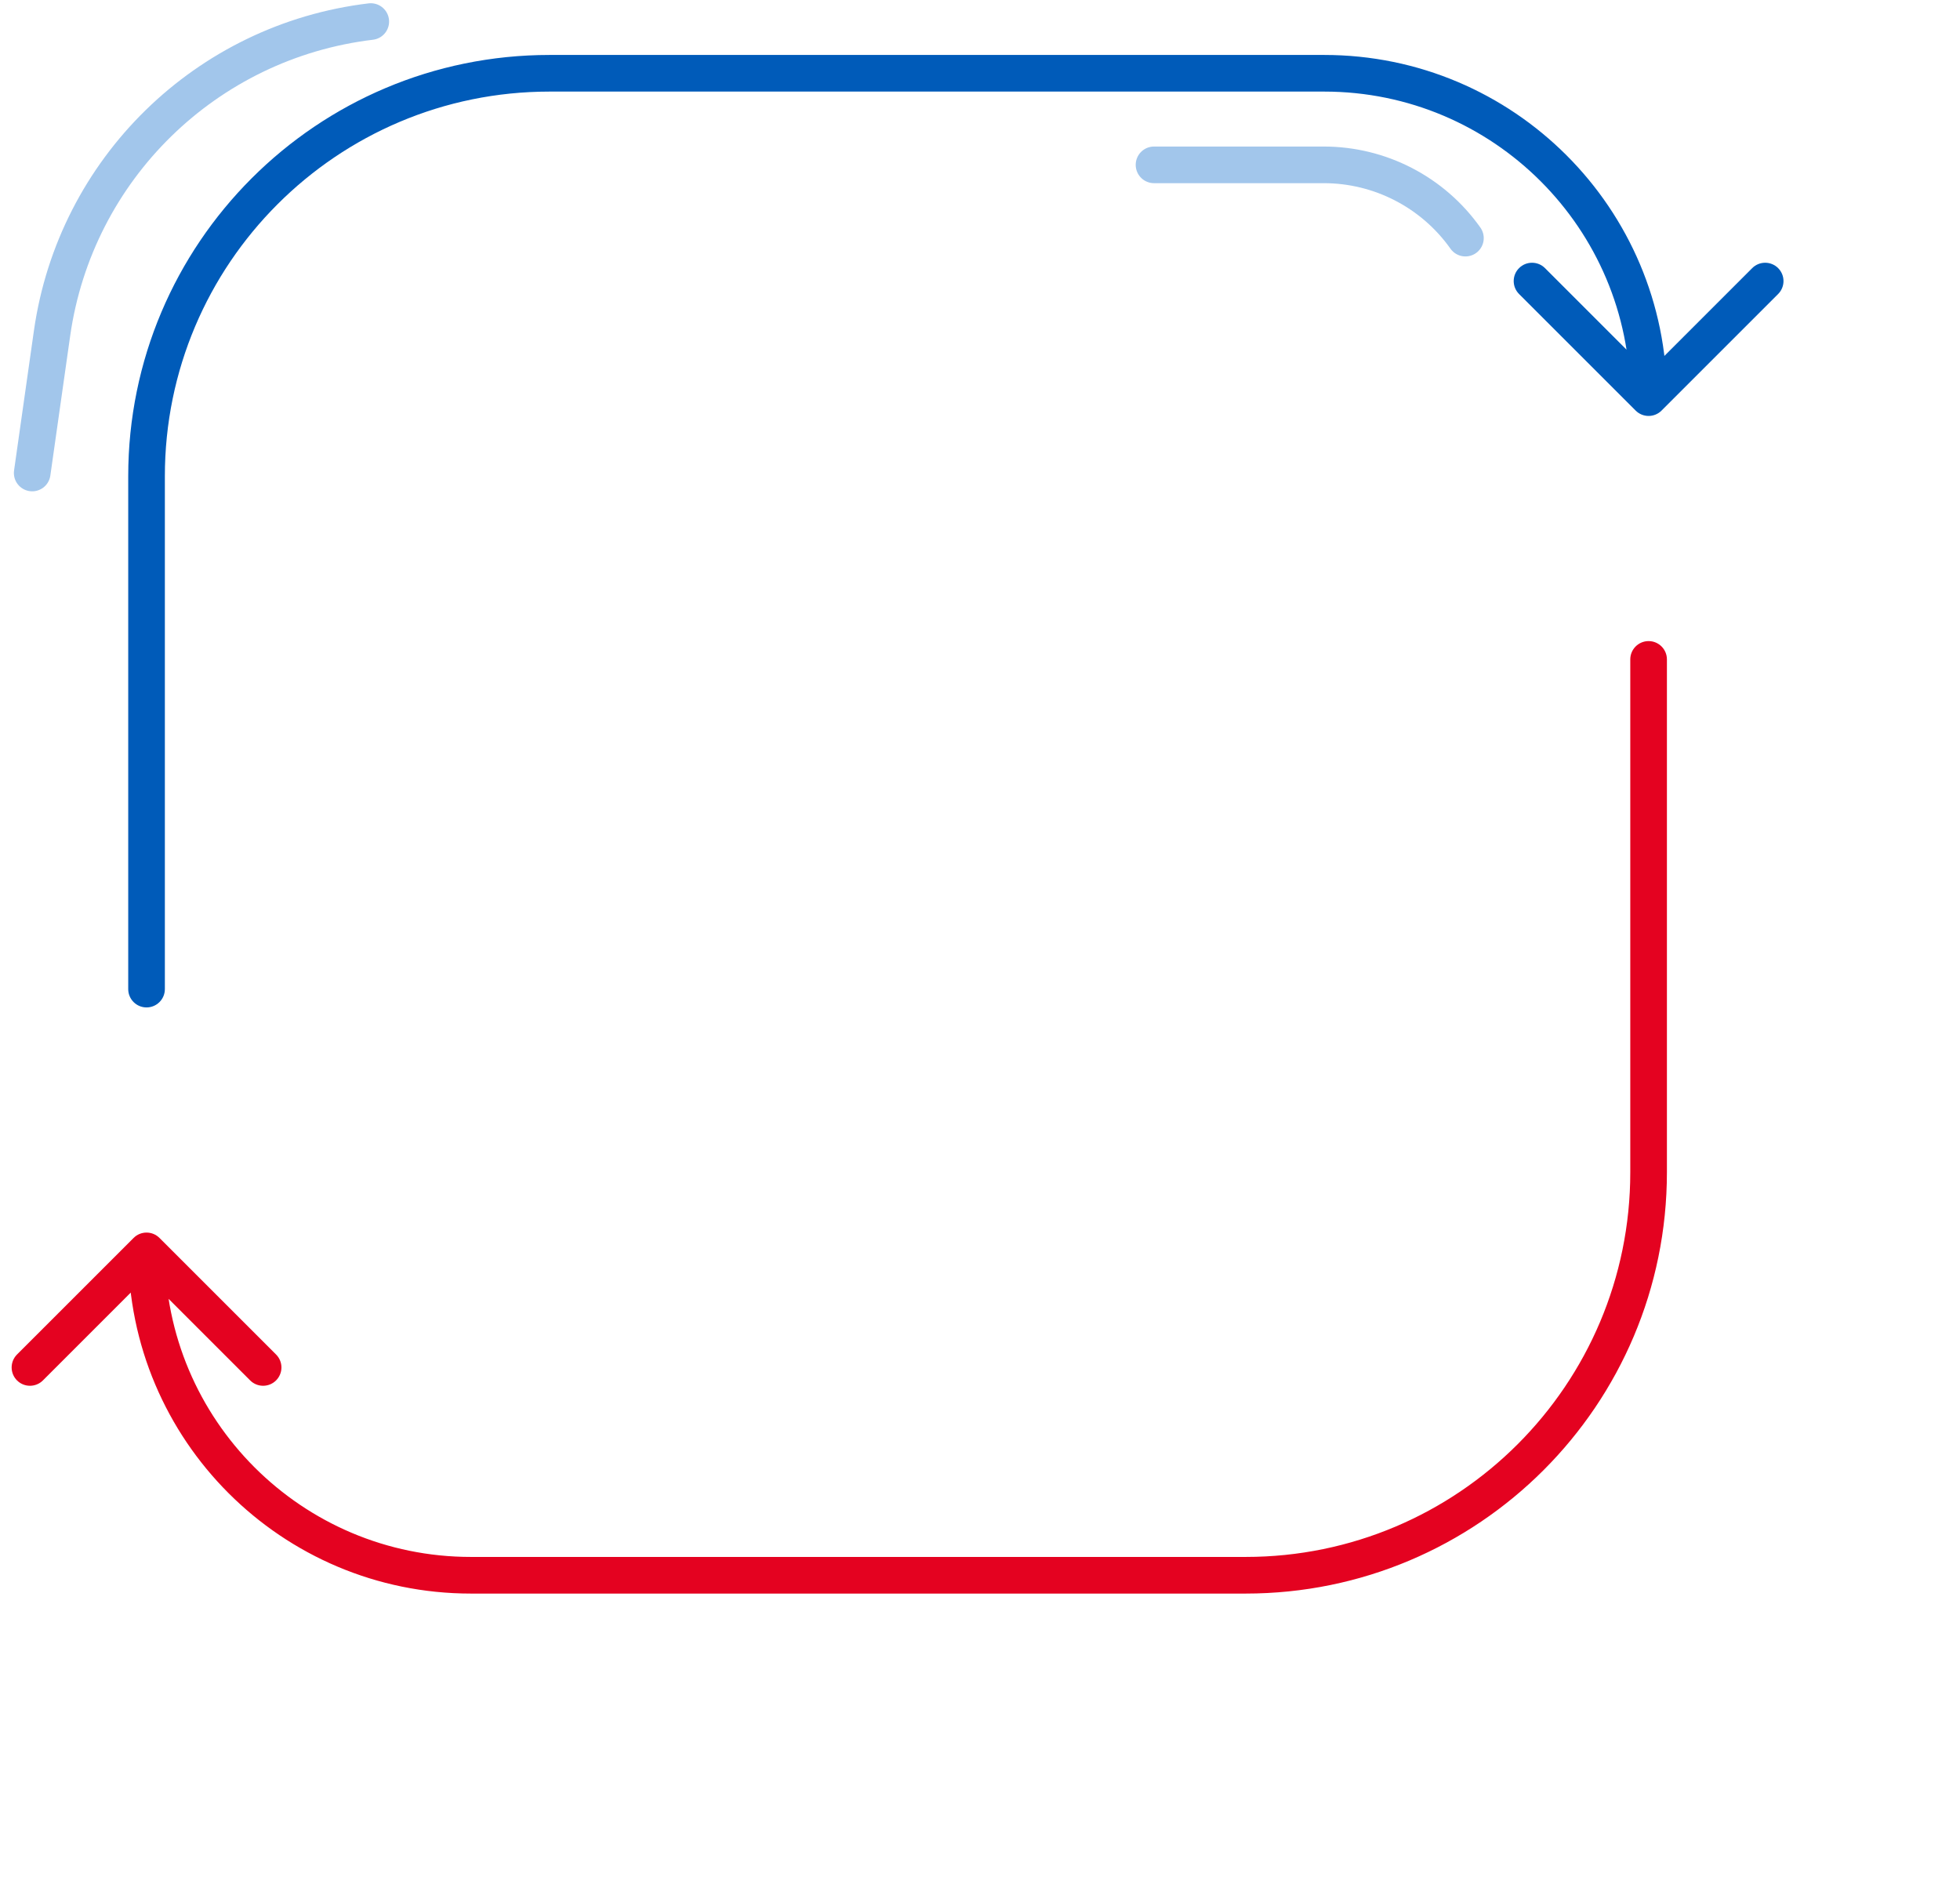
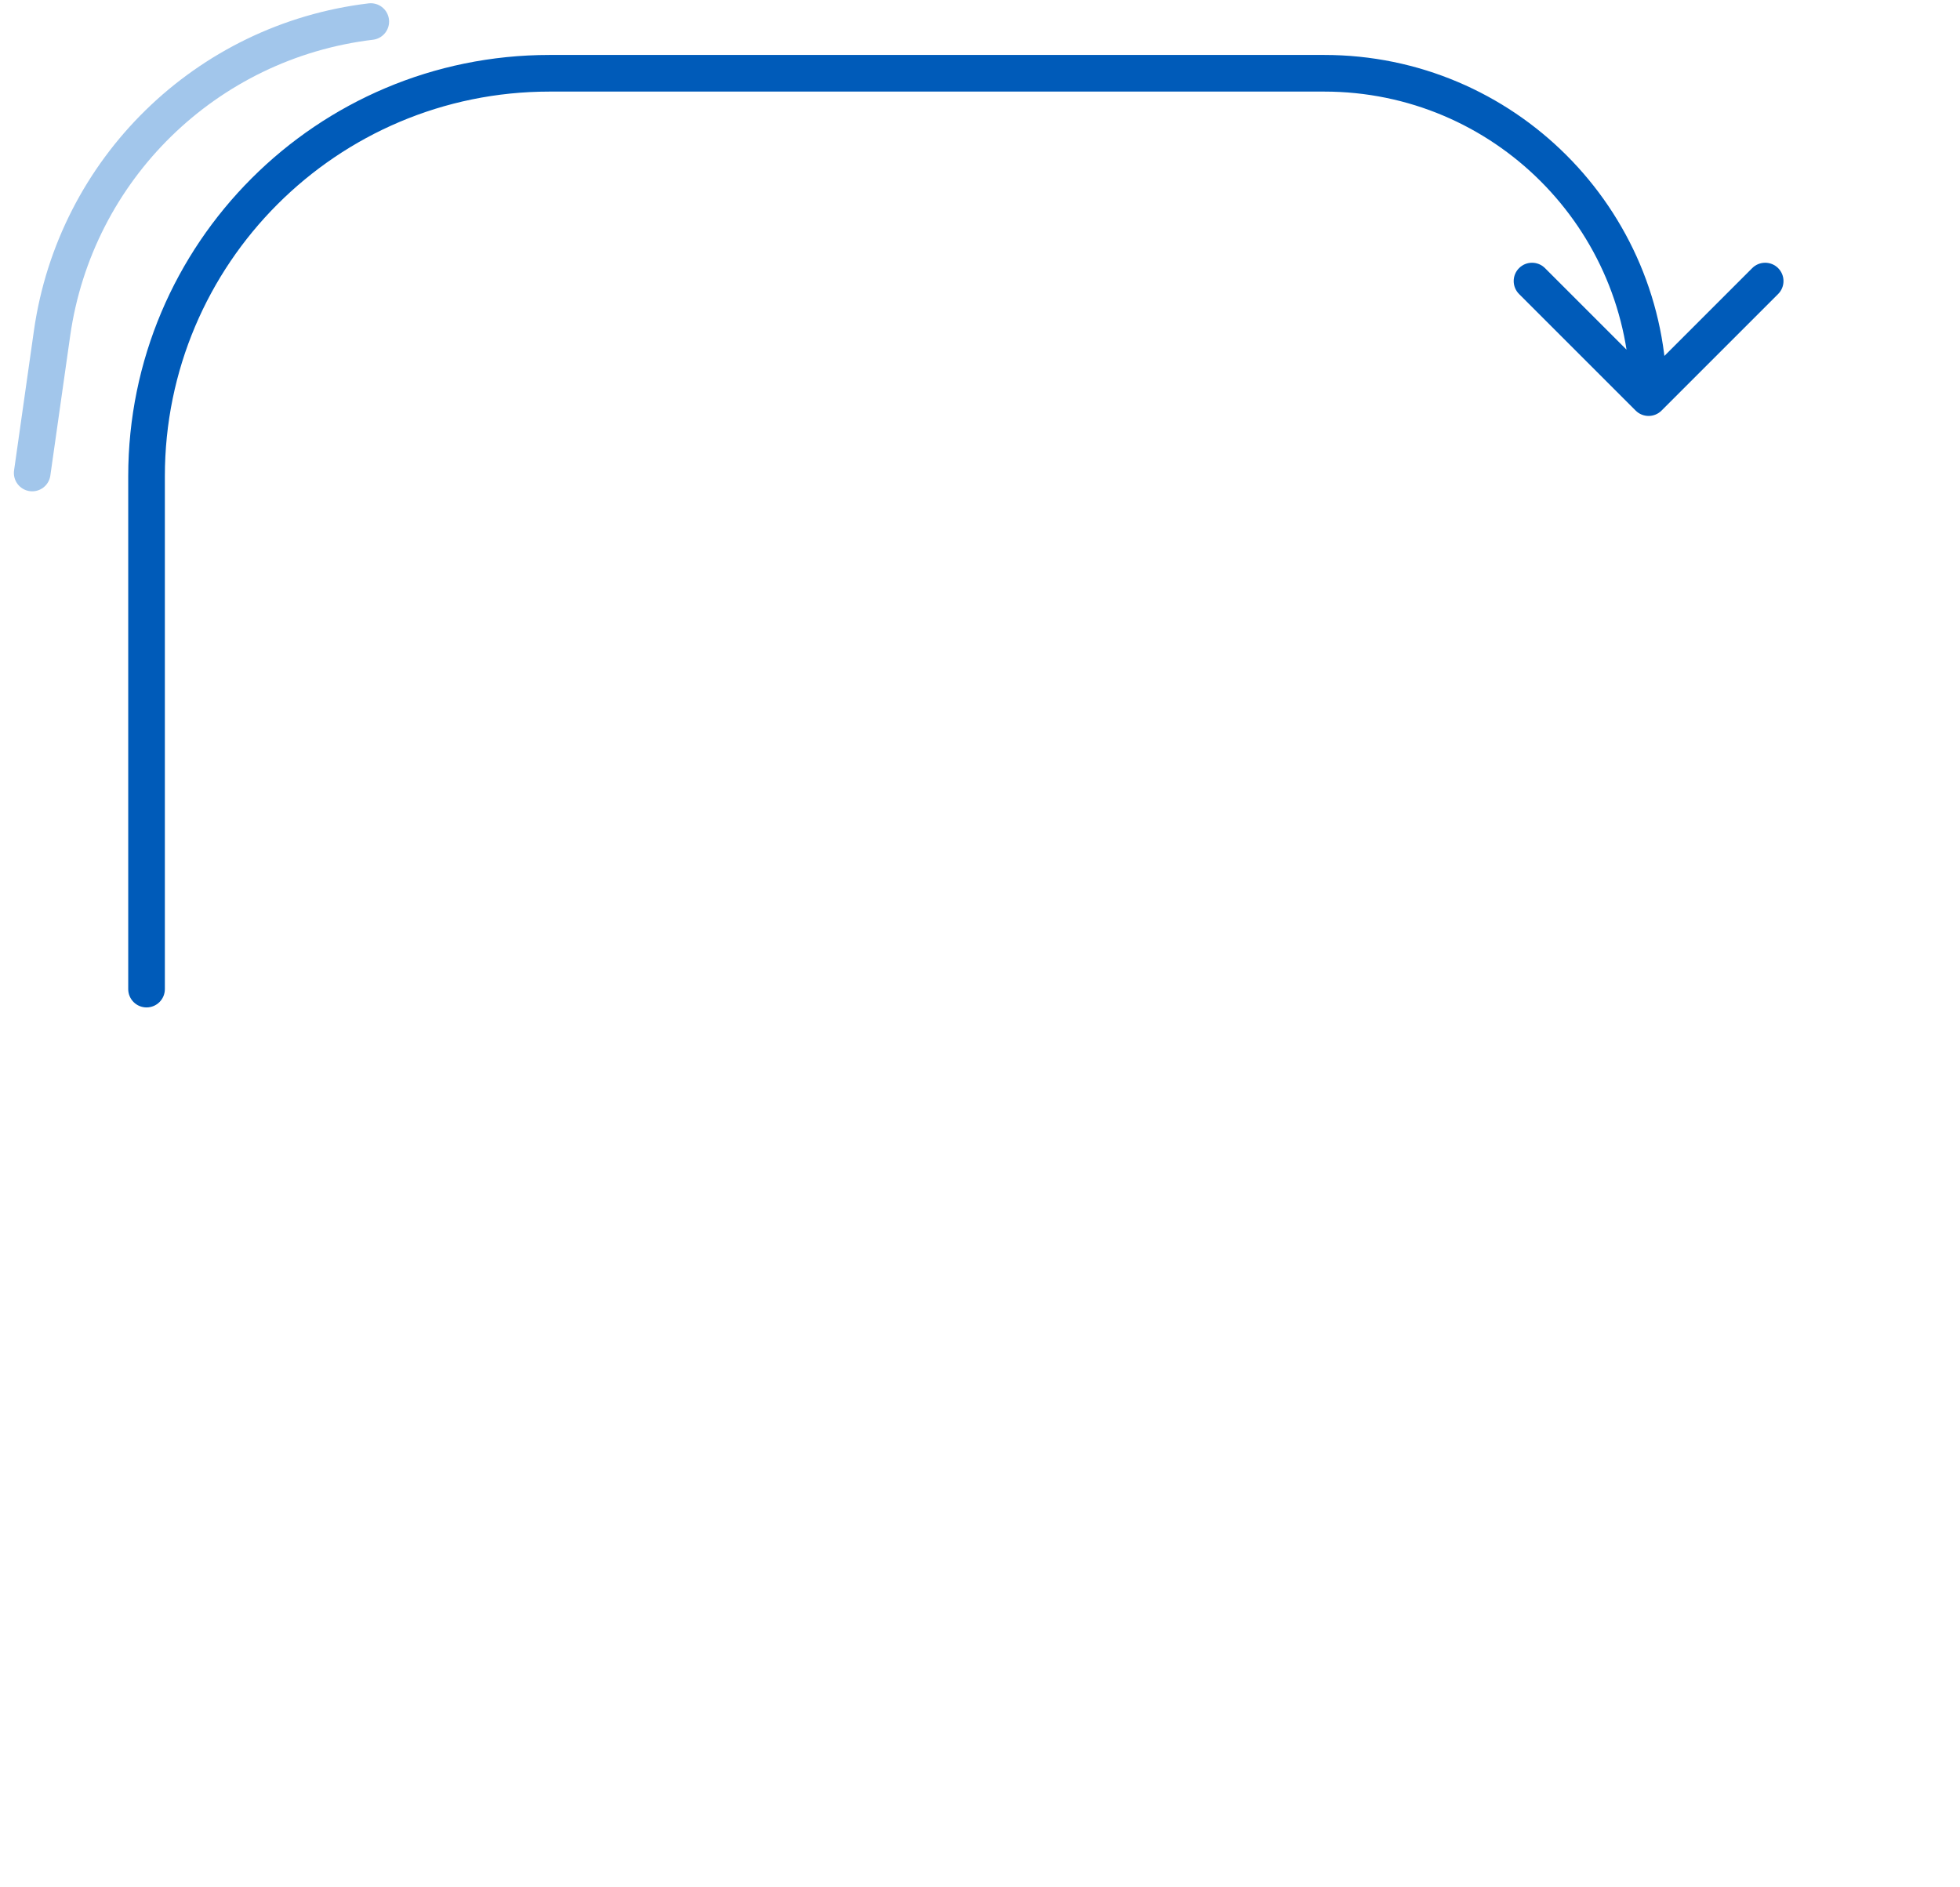
<svg xmlns="http://www.w3.org/2000/svg" width="107" height="103" viewBox="0 0 107 103" fill="none">
  <path d="M7 54C7 54.552 7.448 55 8 55C8.552 55 9 54.552 9 54H7ZM89.293 22.415C89.683 22.806 90.317 22.806 90.707 22.415L97.071 16.052C97.462 15.661 97.462 15.028 97.071 14.637C96.68 14.247 96.047 14.247 95.657 14.637L90 20.294L84.343 14.637C83.953 14.247 83.32 14.247 82.929 14.637C82.538 15.028 82.538 15.661 82.929 16.052L89.293 22.415ZM9 54V26H7V54H9ZM30 5H72.292V3H30V5ZM72.292 5C81.519 5 89 12.481 89 21.708H91C91 11.376 82.624 3 72.292 3V5ZM9 26C9 14.402 18.402 5 30 5V3C17.297 3 7 13.297 7 26H9Z" fill="#005BB9" />
-   <path d="M63 9H72.265C75.339 9 78.223 10.491 80 13V13" stroke="#A2C6EB" stroke-width="2" stroke-linecap="round" stroke-linejoin="round" />
  <path d="M1.758 25.823L2.841 18.197C4.114 9.236 11.254 2.252 20.241 1.177V1.177" stroke="#A2C6EB" stroke-width="2" stroke-linecap="round" stroke-linejoin="round" />
-   <path d="M91 36C91 35.448 90.552 35 90 35C89.448 35 89 35.448 89 36L91 36ZM8.707 67.585C8.317 67.194 7.683 67.194 7.293 67.585L0.929 73.948C0.538 74.339 0.538 74.972 0.929 75.363C1.319 75.753 1.953 75.753 2.343 75.363L8 69.706L13.657 75.363C14.047 75.753 14.681 75.753 15.071 75.363C15.462 74.972 15.462 74.339 15.071 73.948L8.707 67.585ZM89 36L89 64L91 64L91 36L89 36ZM68 85L25.708 85L25.708 87L68 87L68 85ZM25.708 85C16.481 85 9 77.519 9 68.292L7 68.292C7 78.624 15.376 87 25.708 87L25.708 85ZM89 64C89 75.598 79.598 85 68 85L68 87C80.703 87 91 76.703 91 64L89 64Z" fill="#E40220" />
</svg>